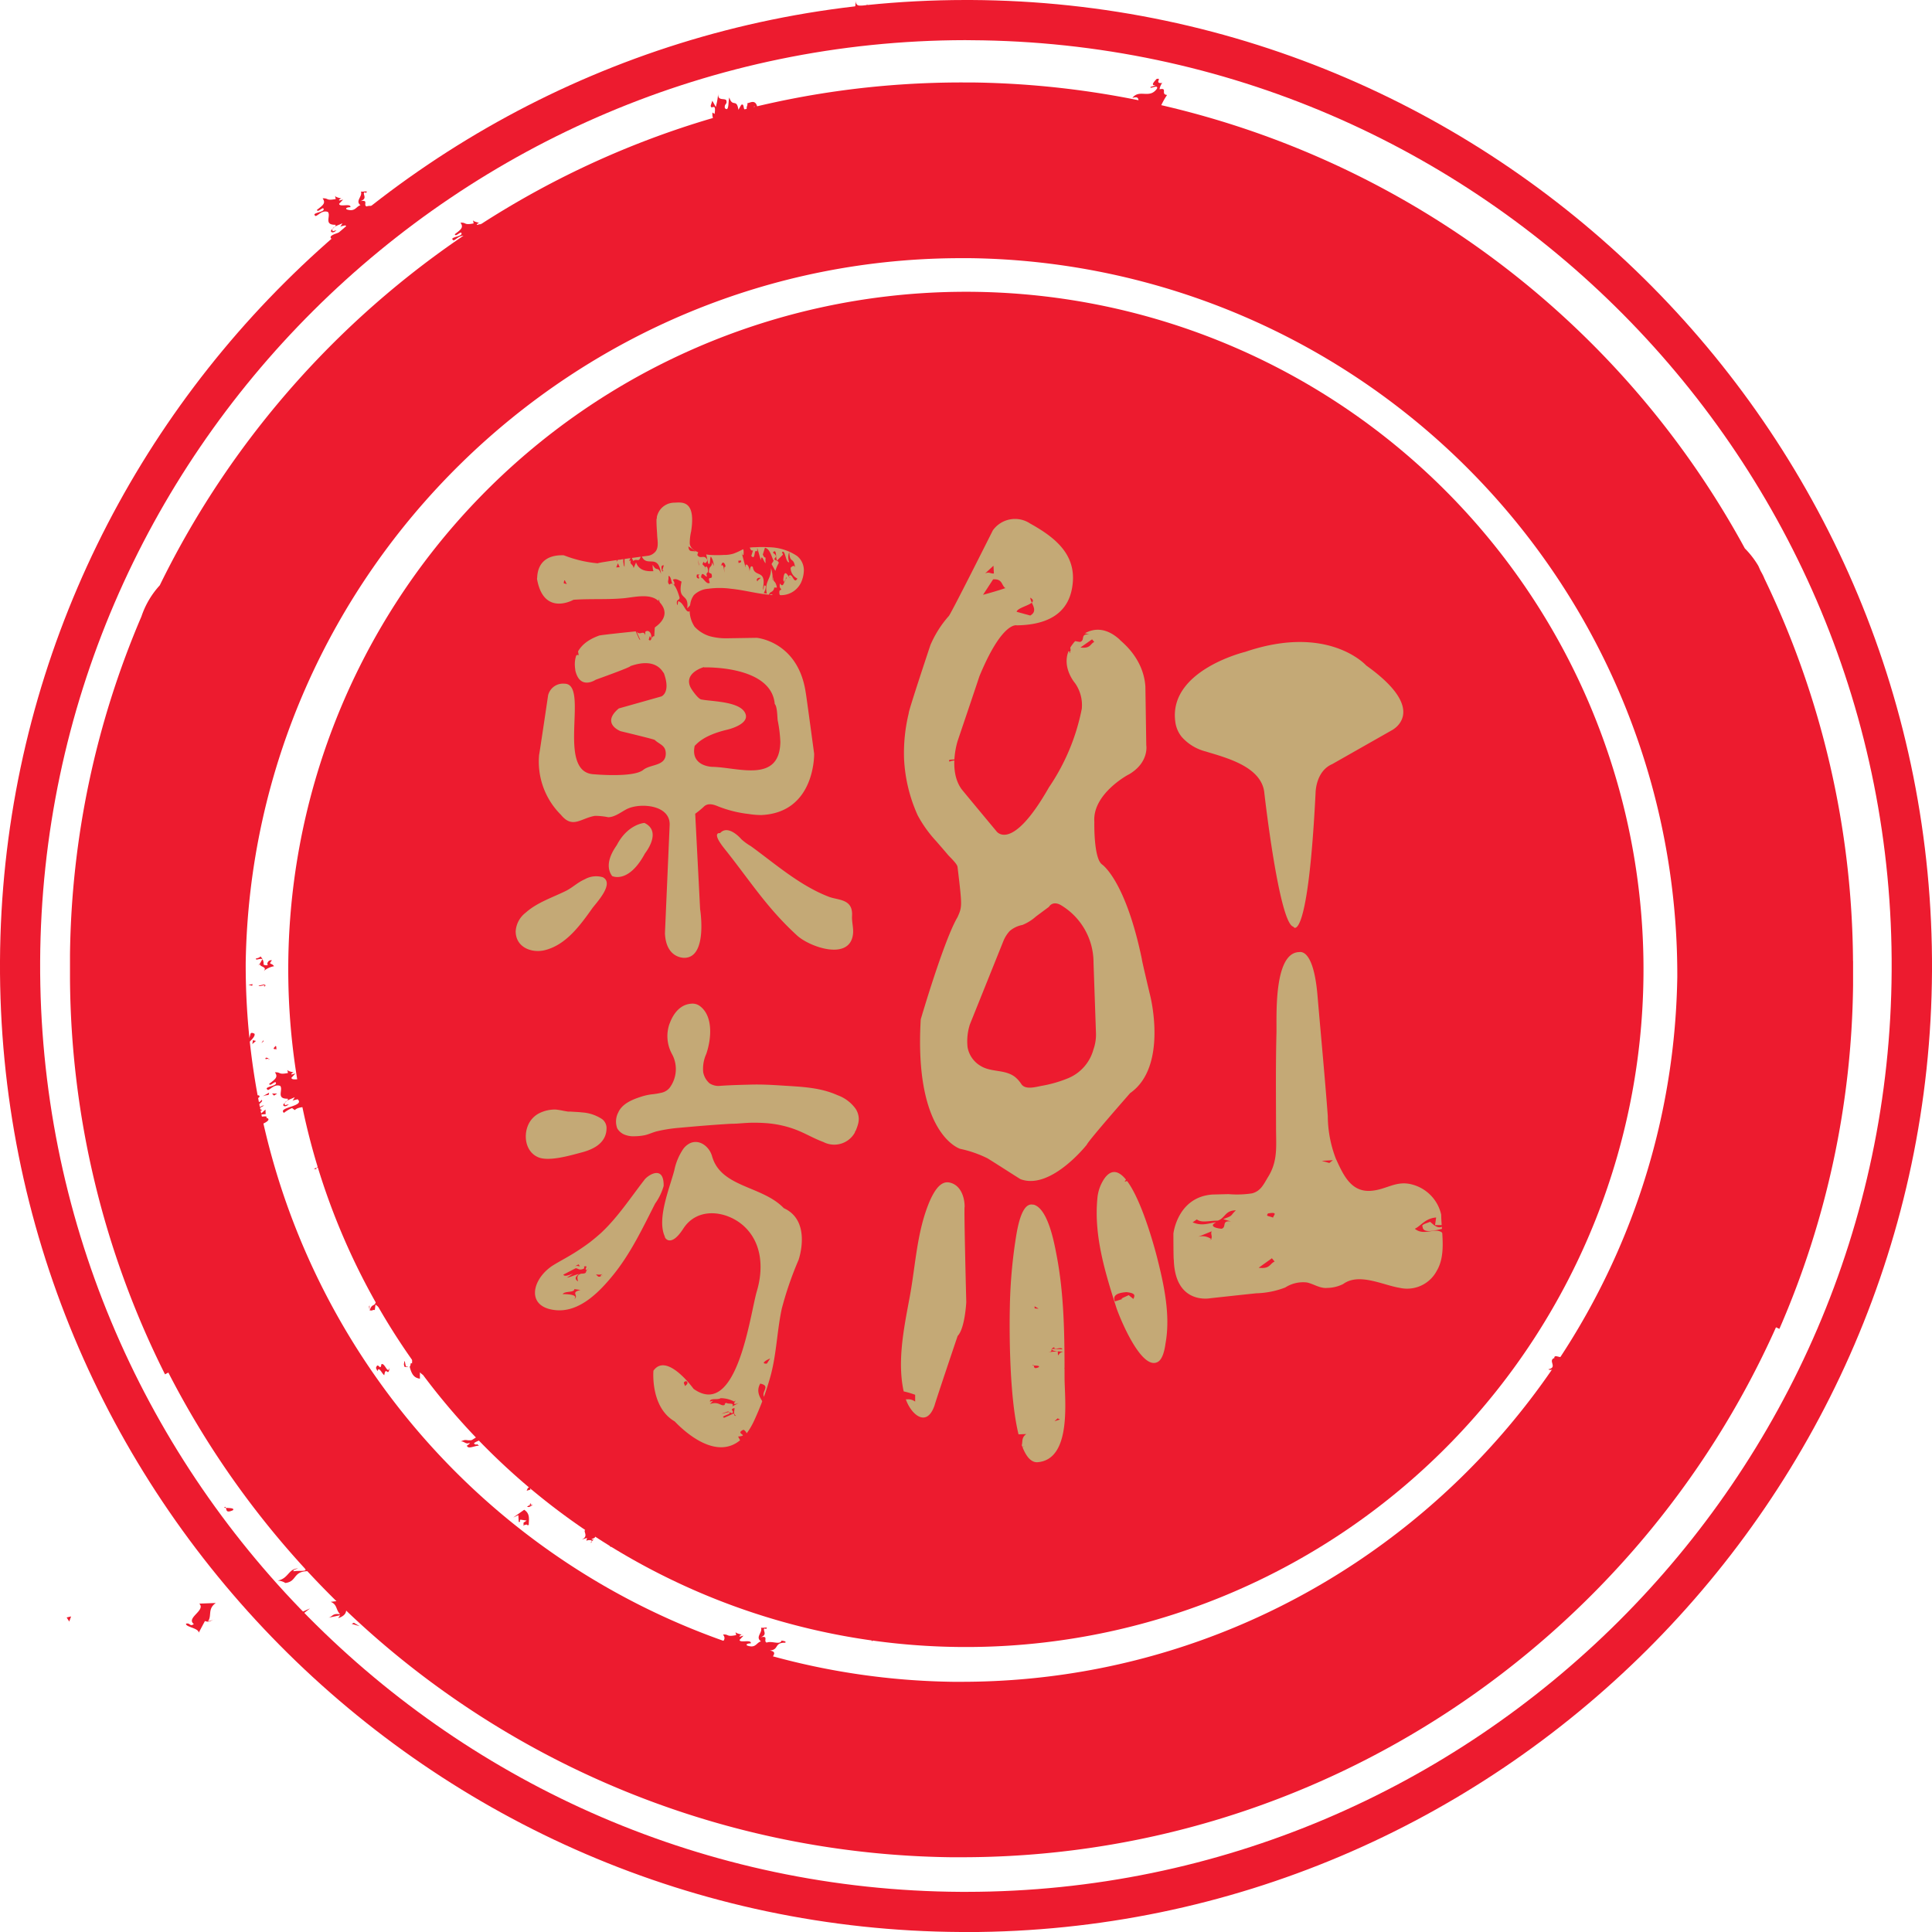
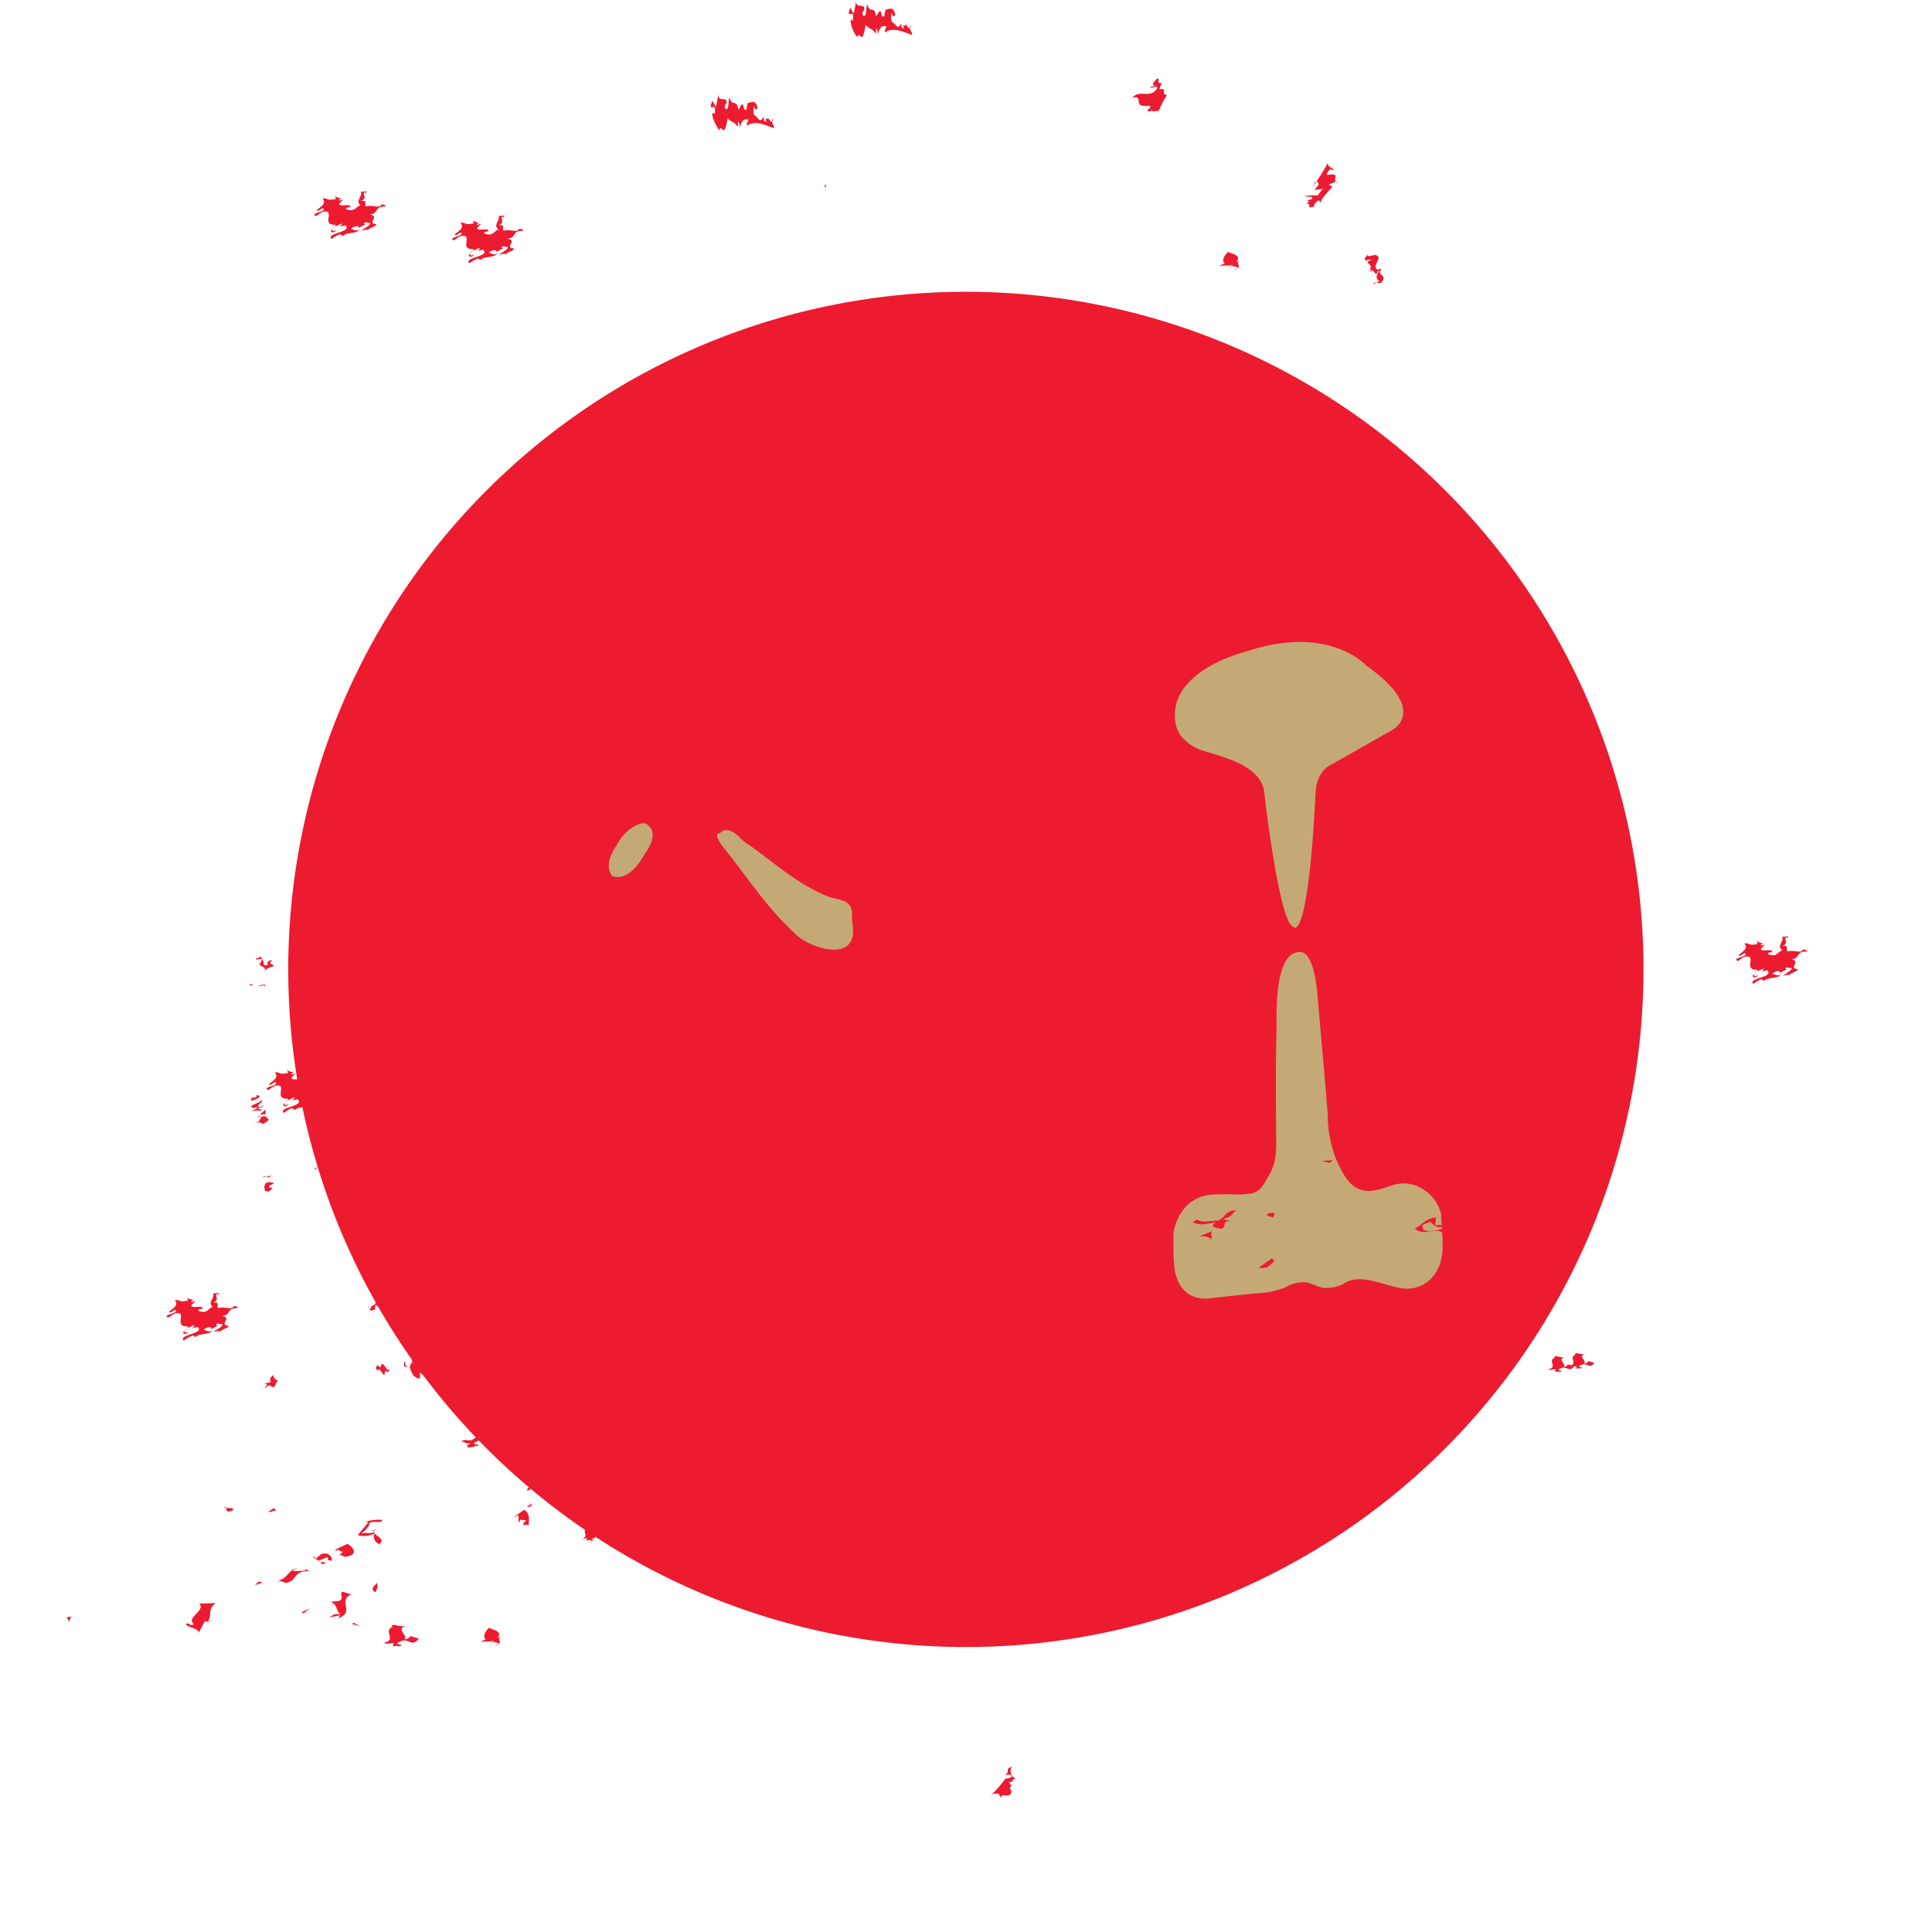
<svg xmlns="http://www.w3.org/2000/svg" viewBox="0 0 283.46 283.47">
  <defs>
    <style>.cls-1{fill:#ed1b2f}.cls-2{fill:#c4a976}</style>
  </defs>
  <g id="Layer_2" data-name="Layer 2">
    <g id="Layer_1-2" data-name="Layer 1">
      <path class="cls-1" d="M140.19 42.82a99.42 99.42 0 10100.93 97.89 99.41 99.41 0 00-100.91-97.89" />
-       <path class="cls-1" d="M140.54 246.75h-.8A105.16 105.16 0 0136.05 141.29C36.94 84 84.22 37.58 141.6 37.88h.81a105.14 105.14 0 01103.68 105.45c-.88 57.34-48.17 103.71-105.55 103.42M271.87 141a131.11 131.11 0 00-13-56.12c-.14-.36-.32-.7-.49-1s-.27-.6-.42-.89a13.11 13.11 0 00-1.96-2.53A130.92 130.92 0 00142.73 12.1h-1c-51.73-.26-96.9 30-118.29 73.78a12.73 12.73 0 00-2.69 4.57 129.88 129.88 0 00-10.48 49.61v3.58a131.13 131.13 0 0013.94 58l.49-.26a130.91 130.91 0 00114.71 71.11h1c53.31.27 99.61-31.79 120.16-77.75l.5.23a129.76 129.76 0 0010.81-50.43V141" />
-       <path class="cls-1" d="M141.61 5.89C67.16 6 6.28 66.57 5.89 141 5.51 215.92 66.13 277.18 141 277.57h.82c74.45-.05 135.33-60.67 135.72-135.13C278 67.54 217.33 6.28 142.44 5.9zM141 283.46C62.85 283.05-.4 219.15 0 141 .41 63.31 63.93.06 141.61 0h.85c78.15.4 141.41 64.31 141 142.47-.4 77.68-63.92 140.93-141.6 141z" />
-       <path class="cls-2" d="M168.76 146.1s-1.29-5.41-1.22-5.34c-2.41-11.64-5.85-13.93-5.85-13.93-1.26-.91-1.13-6.26-1.13-6.26-.3-4.13 5.1-7 5.07-6.95 3-1.76 2.55-4.28 2.55-4.28l-.13-8.61c-.3-4.42-3.8-6.77-3.77-6.89-4-3.63-6.94.72-6.94.72-2.11 2.79.38 5.66.38 5.66a5.59 5.59 0 011 3.76 31.17 31.17 0 01-4.82 11.54c-5.51 9.68-7.71 6.43-7.71 6.43s-5.12-6.15-5.12-6.18c-2-2.78-.55-7.11-.55-7.11s2.8-8.27 3.17-9.42c3.37-8.16 5.5-7.49 5.5-7.49 5.88-.09 7.61-2.87 8.08-5.36.93-4.87-2.36-7.48-6.13-9.58a4 4 0 00-5.47 1s-6.4 12.77-6.49 12.6a15.84 15.84 0 00-2.67 4.23s-3.28 9.82-3.18 10a24.75 24.75 0 00-.69 6.64 22.72 22.72 0 002 8.34 18.28 18.28 0 002.72 3.8c.58.67 1.16 1.33 1.72 2 .32.37 1.35 1.3 1.41 1.78.69 5.8.69 5.8 0 7.36-2 3.36-5.4 15-5.4 15-1 17 5.8 19 5.8 19a16.65 16.65 0 014 1.39c1.34.82 4.7 3 4.85 3.06 4.47 1.67 9.86-5.23 9.73-5.09.26-.62 6.4-7.6 6.34-7.54 5.59-3.9 2.95-14.28 2.95-14.28zm-8.34 7.9a6.36 6.36 0 01-3.67 4.18 18.41 18.41 0 01-3.91 1.13c-.86.16-2.42.64-3-.27a4.65 4.65 0 00-.88-1c-1.45-1.16-3.44-.69-5-1.6a4 4 0 01-2-2.79 8.08 8.08 0 01.34-3.35l4.91-12.22a4.94 4.94 0 01.94-1.49 4 4 0 011.85-.88 6.81 6.81 0 002-1.25l1.9-1.41s.5-.94 1.72-.27a9.81 9.81 0 014.82 8.46l.36 10.37a6.51 6.51 0 01-.38 2.39zm1.63 18.89a6.09 6.09 0 00-1.05 3c-.51 5.43 1.14 10.8 2.77 15.91.51 1.56 3.73 9.43 6.13 8 .74-.44 1-1.93 1.1-2.68.77-4.17-.24-8.72-1.27-12.76-.38-1.46-4.25-16.2-7.68-11.47zM155 184.05c-.33-1.72-1.25-6.75-3.36-7.31h-.12c-1.87-.36-2.41 4.56-2.61 5.76a74.13 74.13 0 00-.75 9.41c0 .23-.6 23.07 4.12 22.62 5-.46 3.93-9.16 3.91-12.35 0-6.04-.03-12.18-1.19-18.13zm-13.47-7c0-1.47-.62-3.26-2.28-3.56-1.12-.2-2 .88-2.78 2.59-1.95 4.47-2.12 9.49-3 14.22s-2 10.06-.66 14.72c.69 2.37 3.14 4.69 4.33 1.11 0-.15 3.48-10.49 3.37-10.13 1.07-1.11 1.26-4.95 1.26-4.95s-.36-14-.24-14zm-18.64-16.36c-2.6-1.17-5.36-1.24-8.16-1.42-1.5-.1-3-.18-4.51-.14s-3.2.08-4.79.2a2.43 2.43 0 01-1.33-.39 2.84 2.84 0 01-.93-1.65 5.25 5.25 0 01.45-2.65c.72-2.09 1.09-5.46-.89-7a1.82 1.82 0 00-1.31-.38c-2.42.17-3.16 3-3.19 2.94a5.48 5.48 0 00.37 4.46 4.59 4.59 0 01-.34 4.92 2.08 2.08 0 01-1.11.72 11.09 11.09 0 01-1.63.27 8.58 8.58 0 00-1.4.32c-1.28.41-2.82 1-3.41 2.33a2.87 2.87 0 00-.15 2.33 2.2 2.2 0 001.3 1 3.31 3.31 0 001.21.16 8.09 8.09 0 001.56-.16c.59-.14 1.14-.41 1.72-.56a21.78 21.78 0 013.3-.52c2.52-.23 5-.44 7.56-.59 1 0 1.89-.12 2.85-.15a23.76 23.76 0 012.39.06 15.32 15.32 0 014.43 1c1.33.52 2.57 1.27 3.92 1.76a3.46 3.46 0 004.61-1.36.78.78 0 01.15-.32 7.51 7.51 0 00.32-.9 3.06 3.06 0 00.12-.85 2.87 2.87 0 00-.43-1.39 5.59 5.59 0 00-2.68-2.04zM115 177.26c-3.18-3.32-9.23-3-10.53-7.63-.4-1.4-1.82-2.52-3.21-1.91a2.77 2.77 0 00-1 .83 8.71 8.71 0 00-1.33 3.17c-.67 2.57-2.6 7.12-1.38 9.72-.12 0 .76 1.84 2.71-1.19 2.11-3.26 6.44-2.6 8.9-.34 2.68 2.48 2.86 6.24 1.88 9.54s-2.87 18.88-9.28 14.32c0 0-3.93-5.45-5.89-2.66 0 0-.48 5.35 3.11 7.43.15.11 7.7 8.61 11.7-.18a42.85 42.85 0 002.38-6.5c.88-3.24.94-6.6 1.64-9.85a50.16 50.16 0 012.47-7.17s1.99-5.7-2.17-7.58zM97.37 174c.06-3.22-2.42-1.51-2.85-.86-2 2.58-3.91 5.49-6.31 7.73-.52.47-1.06.92-1.62 1.36a31.91 31.91 0 01-3 2c-.86.51-1.79 1-2.61 1.52-.19.13-.37.27-.55.42-2.54 2.13-3 5.7 1.17 6.06 3.49.3 6.4-2.74 8.4-5.21 2.56-3.17 4.29-6.84 6.13-10.45a8.26 8.26 0 001.24-2.57zm-12.02-4.92c1.84-.48 3.68-1.46 3.64-3.64a1.66 1.66 0 00-.63-1.23 6 6 0 00-3-1c-.54-.07-1.09-.07-1.64-.12h-.39l-.59-.1a12.21 12.21 0 00-1.21-.2 5.18 5.18 0 00-2.41.54 3.49 3.49 0 00-1.65 1.78c-.7 1.65-.31 3.93 1.52 4.69 1.58.65 4.7-.28 6.36-.72zM84.14 88c2.46-.18 4.94 0 7.4-.23 1.55-.15 3.9-.78 5.12.46 2.43 2.46-1.19 4.18-1.19 4.18s-7.5.74-7.59.85c-4.54 1.63-3.38 5.06-3.48 5.06.67 3 3 1.41 3 1.41s5.18-1.85 5.09-2c4-1.41 4.8 1.08 4.9 1 1.08 2.92-.36 3.45-.36 3.45l-6.24 1.76c-2.67 2.24.27 3.34.27 3.34s4.92 1.18 5 1.28c.69.66 1.57.77 1.62 1.9.08 2-2.2 1.6-3.32 2.51-1.46 1.16-7.19.63-7.19.63-5.74-.22-.59-13.35-4.37-13.29a2.25 2.25 0 00-2.38 1.69s-1.32 8.93-1.32 8.72a11 11 0 003.19 8.82c1.72 2.11 2.91.51 5 .16a9.75 9.75 0 011.94.2c1 0 2-.84 2.81-1.23 2-.93 6.35-.55 6.21 2.4l-.69 15.86c.16 3.75 2.87 3.6 2.87 3.6 3.44-.05 2.29-7.14 2.29-7.14l-.72-14a13.09 13.09 0 001.23-1c.57-.61 1.4-.39 2.08-.1a17.53 17.53 0 004.56 1.14 11.42 11.42 0 001.84.15c7.94-.36 7.74-9 7.74-9s-1.21-9-1.24-9c-1.12-7.49-7.18-8-7.18-8l-4.44.07a9 9 0 01-2.43-.3 5.05 5.05 0 01-2.25-1.4 4.37 4.37 0 01-.64-3.28 2.94 2.94 0 01.54-1.36 3.35 3.35 0 012.11-.93 12.23 12.23 0 013.31 0c2.37.23 4.69 1 7.08.93a3.25 3.25 0 003.25-1.91 4.62 4.62 0 00.38-1.68 2.68 2.68 0 00-1-2.15 7.62 7.62 0 00-4.19-1.28 15.22 15.22 0 00-1.91 0 5.12 5.12 0 00-1.89.33 10.33 10.33 0 01-1.31.6 4.64 4.64 0 01-1.44.2 16.68 16.68 0 01-2 0c-.94-.08-2.89-.46-3-1.68a7.48 7.48 0 01.2-1.76c.74-4.7-1.42-4.26-2.46-4.23a2.63 2.63 0 00-2.62 2.64v.1c0 .7.07 1.39.1 2.08s.32 1.92-.41 2.52a1.67 1.67 0 01-.92.45s-7.59 1-7.37 1.11a18 18 0 01-5-1.18c-4.38-.14-3.8 3.61-3.94 3.4.94 5.65 5.36 3.13 5.36 3.13zm19.13 9.92s9.9-.35 10.4 5.37c.39.4.36 1.93.44 2.44a19.39 19.39 0 01.38 3.13c-.11 6.12-6.24 3.71-10 3.65 0 0-3.25-.06-2.56-3.1.21-.1 1-1.46 4.76-2.35 1-.24 3.15-1 2.7-2.29-.65-1.9-5-1.83-6.52-2.15-.44-.09-1.38-1.39-1.58-1.82-.73-1.57.71-2.53 2-2.93zm-23.39 41.5c3.14-.75 5.22-3.63 7-6.13.49-.71 3.35-3.63 1.57-4.58a3.39 3.39 0 00-2.66.3c-1 .43-1.74 1.17-2.68 1.66-2 1-4.3 1.72-6 3.25a3.72 3.72 0 00-1.45 2.71c0 2.37 2.34 3.23 4.22 2.79z" />
      <path class="cls-2" d="M90.53 123.93c0 .11-2.16 2.64-.72 4.6 0 0 2.38 1.21 4.81-3.3-.1.1 2.66-3.18-.07-4.49 0 0-2.4.14-4.02 3.19zm18.24-.8s-1.89-2.26-3.13-.89c.08 0-1.41-.31.64 2.26 3.81 4.77 6.16 8.62 10.65 12.74 1.84 1.7 7.69 3.76 8.21-.12.13-.92-.18-1.78-.13-2.73.16-2.54-2-2.28-3.41-2.82-4.25-1.64-7.79-4.77-11.43-7.42a8.22 8.22 0 01-1.4-1.02zm102.68 55.08a5.9 5.9 0 00-4.26-4.42c-2.35-.64-3.76.75-6 .92-3 .26-4.14-2.41-5.2-4.72a17.7 17.7 0 01-1.18-6.27c-.44-5.86-1-11.71-1.5-17.56-.63-7.6-2.85-6.36-2.76-6.47-3.75.2-3.21 9.71-3.27 11.89-.12 4.65-.07 9.28-.06 13.94 0 2.62.29 4.79-1.15 7.13-.67 1.09-1.07 2.1-2.38 2.44a14.82 14.82 0 01-3.46.11l-2.35.06c-5.13.37-5.72 5.73-5.72 5.73s0 3.94.06 3.84c.19 6.71 5.4 5.64 5.4 5.64 2.24-.24 4.47-.49 6.71-.72a12.81 12.81 0 004.24-.85 4.85 4.85 0 013.17-.74c1 .21 1.93.91 3 .8a5.38 5.38 0 002.33-.57c2.32-1.7 5.85.17 8.29.56a4.92 4.92 0 005.44-2.5c1.42-2.39.68-5.63.65-8.24zm-38.05-70.07a7 7 0 003.48 2.11c.9.28 1.81.53 2.69.84 2.5.86 5.7 2.31 5.94 5.33 0 0 2.17 19.17 4.27 19.55 0 .21 2.13 2.46 3.24-19.65 0 0 0-3.16 2.44-4.21l8.68-4.93s5.79-2.78-3.69-9.54c0 0-5.51-6.17-17.75-2 0 0-11.23 2.69-10.27 10.19a4.38 4.38 0 00.97 2.31z" />
      <path class="cls-1" d="M9.78 237.31l.38.6.27-.75-.65.15zm20.29.52c.66.27.8-.08 1.45-.24l-1 .3c.6-.86-.1-1.83 1.14-2.7l-2.42.09c1 1-2 2.08-.8 3-.62.43-.5-.21-1.14-.06-.13.5 1.82.62 1.86 1.32zm14.16-1.28l.34.14.92-.71-1.26.57zm13.53 4.54l-.14.49c1-.29.5.2 1.44-.23a2.15 2.15 0 01-.82-.2c1.7-1.36 2 .83 3.2-.75l-1.17-.34c-.31.15-.28.44-.94.44.63-.57-1.37-1.4.22-2-1.12.36-2-.55-2.1.23l1-.15c-3 .24.12 2-2.12 2.43.34.27.81.06 1.47.06m-8.18-3.65c2.54-.88-.14-2.55 1.9-3.5l-1.31-.4c-.47.35.37.84-.41 1.35l-1.28.15c1 .41.7 1.12 1.39 1.83-1.14-.21-1.11.36-1.75.51l1.76-.38zm-12.24-4.84l1.1-.37-.48-.2-.62.57zm14.22 5.67l1.16.34-.84-.5-.32.16zm-9.71-6c1.77-.23 1-1.78 3.46-1.73l-.67-.42c.68.56-1 .29-1.6.44-.16-.21.32-.29.63-.43-1.44.09-1.37 1.51-3 1.8a2.12 2.12 0 011.15.34m13.21 1.35a1.58 1.58 0 00.23-1.41c0 .28-1.24.87-.23 1.41m-8.01-4.44c-.83-.2.61-.43.93-.72.49.34-.47.36.68.56.13-.36-.25-1.34-1.52-1l-.78.64-.34-.28c-.47.08 1.18.63 1.21 1.19l.62-.3zm-12.89-7.58c.46-.51-1.78-.2-1.15-.5.33.14-.11 1.07 1.15.5m16.41 6.83c2.07-.22 1.37-1.35.37-1.91-.63.42-1.9.73-1.72 1.08.78-.51.33.14 1.13.06l-.61.56c.32-.13.65.14.83.21m-10.26-6.76c.32-.15 0-.28-.17-.35l-.79.5c.33.14.65-.15 1-.15M54.91 225a1.24 1.24 0 00.73 1.55c1.4-.94-2-1.54-.29-2.2l-.79.23h.33c-.13.64-1.3.15-1.93.44.47-.36 1.24-1 1.22-1.43.12-.64 1.78.06 1.91-.59a6.28 6.28 0 00-2.58.31c.33 0 .48-.07.5.07l-1.52 1.85a3.33 3.33 0 002.42-.23m173.35-24.06l-.11.37c.71-.21.37.15 1.07-.17a1.61 1.61 0 01-.61-.15c1.26-1 1.46.61 2.36-.55l-.86-.25c-.23.11-.21.32-.69.32.45-.42-1-1 .15-1.45-.81.26-1.45-.41-1.54.16l.71-.11c-2.25.18.08 1.46-1.57 1.79.26.2.6 0 1.09 0M70.07 37.85l.42.3c.68-.69 2.22-.21 2.51-1.09-.36.58-.94 0-1.3.06a1.25 1.25 0 011-.42l.17.23 1-.52h-.23c-.1-.5.57-.15.92-.15-.24.51-.92.72-1.31 1.09-.21.14.88-.35 1 .06-.42-.3 2-.84.86-1-.91-.32.83-1.12-.65-1.39 1.4-.13.58-1.19 2.25-1.15.19-.24-.28-.26-.54-.33-.21.71-1.42 0-2.19.31-.53-.22.37-1-.88-.79 1.1-.38.27-1 .56-1.28l.25.07c.39-.39-.38-.1-.76-.19.28.73-.89 1.38 0 2-.68.21-.76 1-1.88.67-.38-.09-.32-.36.39-.38.11-.63-1.65.06-1.65-.5l.58-.61L70 33c-.14-.13.2-.24.51-.44l-.21.14c-.5-.14-.88-.23-.91-.43l.1.51c-1.49.29-1-.16-1.93-.11.5.7.08 1-.83 1.69.08.4.56-.15.9-.25.6.62-2 .64-1.07 1.16.44-.18 1-.9 1.78-.6.48.59-.67 1.91 1.11 1.88.19.34-1.13.86-.49 1.12.36 0 .45-.18.65-.32l-.56.15c-.36-.57.77-.85 1.42-1.17l-.36.58c.09-.17.44-.17.78-.28 1.17 1-3 1.15-2 2a4.21 4.21 0 011.27-.72m76.44 225.42l.25.41c.05-.64.7-.07 1.33-.43.75-.72-.88-.89.75-1.57-1.08.49-.45-.25-1.06-.25.87.05.59-.47 1.17-.56a1.1 1.1 0 01-.71-1.41 1.06 1.06 0 01.18-.35c-1.2.46-.18.62-1.06 1.32.55-.2.93-.13 1 .16-.18.25-.66.27-.88.33v-.1a21.68 21.68 0 01-2.26 2.62c0-.28 1.3-.55 1.29-.17m65.17-82.28l1.11-.92c-1.17-.09-4.09 1.25-4.16-.16-.27-.3.66-.51 1.1-.71.49.39 1.23 1.29 2.11.48h-1.38l.16-1.11c-1.6.11-2.24 1.24-3.13 1.65 1.43 1.2 3.2-.45 4.19.76M176.92 67l1-.83c-1-.07-3.64 1.12-3.7-.14-.24-.27.58-.45 1-.63.44.35 1.1 1.15 1.88.42h-1.23l.15-1c-1.43.11-2 1.11-2.8 1.47 1.28 1.07 2.85-.39 3.73.69M56.58 172c.56.11 1 1.17 1.51.47-.51 0-1.14-.59-1.51-.47m-.98 8.8c-.61-.63-2.4.44-2-.6l-1.54.57c1.54-.57.31.36 1.25.31V181c.35-.11.92-.16.85 0a2 2 0 01-1.34.42m5.58-8.14a3.7 3.7 0 01.5-1.62h-.51zm-18.4 1c-.32 0-.65-.07-.48-.28s.38-.16.66-.34c.07-.15-.44-.11-.57-.22-1 .07-.63.51-.89.77.35.18-.29.6.76.61zm-.78-1.7l.15.2.65-.42c-.45.39-1.49 0-1.39.41.07-.15.39-.16.59-.19m51.17 54.21c.1-.08-.51-.08.14-.35l.76.11c-.11-.38-.4-.52-1-.43l.62-.37-1.23.37c-.57-.28.73-.82.25-1.18-.52.3-.24.81-.73 1.19 1.77-.18-.1.45.36.81zM86 224.41c-.67.17.53.93-.65 1.48l.78-.25-.1.44.1-.07c.67-.17 1 .17.47.36l.56-.56c-.11.08-.33.13-.36 0 1.65-.57-1.16-.65.4-1.51l-1 .2c0-.37.91-.6 1.47-.8s-.56.2-.74 0l.39-.31c.63-.74-1.82 0-2-.51a1.13 1.13 0 00.71-.43c-.67.16-1.18.07-.82-.32a5.45 5.45 0 001.26-.27c-1 .3-.88-.51-1.79-.29l-.56.56H85c-1.13.65.73.39.33 1.08m-29.28-39.36l.43.59-.37-.71-.06.12zm21.27 39.91h.26c0-.84.24-1.65-.67-2.25l-1.61 1.14.75-.35.06 1c.39 0 0-.21.27-.34l.89.14c-.81.53-.29.23-.5.76.2-.16.33-.13.55-.19M58.71 182c.09-.82-.26-.93-.47-.94-.05.94.18.47.47.94m.34.12l.26-.92c-.08.58-.68.35-.26.92m-4.9 9.51c0 1.16.65.36.84.6l.1-.83.73.59c0-.46.2-.81.34-.69l-.31-.82-.08.58c-.21 0-.33-.58-.48-.7-.24 1.75-.69.57-1.07 2v-.82zm5.36-9.39c.33-.46.37.71.57-.1a.76.76 0 010-.47c.58-.34 0 .93.45 1.17l1-.11c-.56-.12-1.32-1.06-1.83-2.12zm40.59 43.32l.3-.24c-.27.33-1.32.07-1.1.38a1.07 1.07 0 00.8-.14m-10.35-2.51a.93.93 0 01-.46.12c-.08-.29.8-.63 1.28-.63l-.23.05c-.08-.67 1.28.2 1.52-.6l-.54-.17 1.21-.83.18.59.85-.8c-.06.17-.42.21-.65.27-.4-.54 0-1.49-1-1.76l.34.72a1.17 1.17 0 01-.74 0c-.3.23-.47.86-.93 1.34l-.71.08.13.57c-.38-.07-.87.32-1.51.58-.33-.23.81-.52 1-.88l-1.36.35c.85.43-.46 1.69 1.53 1.46zm-12.13-1.94c1.27-.64-.26 0 .2-.52.55.18-1.07.47-.2.52m13.79 2.21l.56-.19-.55-.18-.01.37zm9.53-.24c-.18-.22-.78.24-.84.42l1 1.18c.75-.72-1.1-.83-.12-1.6M58.36 188.3c0 .45-.13.69-.1 1l-.45-.11c.33 1.39 1.13-.24 1.49.7.89-.34-.12-1.63.09-2.67l.44-.47-.21-.81c-.53.22-.11 1-.34 1.5-.22 1.28-.93.23-1.29 1.15zM98 223.82l.71-.08.27-.32-.98.4zm-13.23-2.77c-.39.3.7-.08 0 .1l.33-.51c-.52.66-1.25-.11-1.39.61.45-.12.61 0 1-.2m9.88.73l-1.28-.21c-.1.46-.81.52-1 1a6.38 6.38 0 012.33-.75M57.76 192l.07-.35c.6.23 1.64-.21 1.88 1.18 0 .34-.26-.94.11-1 .28.46.75.35.74 1.38a4 4 0 00-1-2.67c-.06.35-1 .45-1.51-.25.23.36-1.09 1.16-.25 1.75m26.83 28.15h.13l.24-.8c-.09.08-.32.14-.42.21-.21-.68 1.4-1.83 0-2.14l-.1.08-1.32-.3 1.09-.86-1.16.19c.29.14.22.32-.46.49 0-.1 0-.28-.09-.29l-.21.52c.1.29.4-.3.88-.33l-.63.75c.67-.18 1.51-.23.92.23s-.7.91-1.82 1.2c.41.15 1.65.27 1.09.83-1.07.85 1.52 1 1.89.21m-22.79-37.1c.22.59.86.12 1.18.94l-.29.58c.05-.12.15-.12.26-.12l-.14.7c-.38-.46-1.09.33-1.27-.13.24 1.18 1.28-.1 1.3.48l.11-1.05c0-.11.14.12.19.24-.46-.93.32-1.28-.2-2.09v.23l-.89-.71a4.26 4.26 0 01-.25.93m36.29 39.65c1.06-.12-1.21 0 0-.65-1.36.34.09-.92-1-.07v.38a.76.76 0 01.46-.12c-.17.26-.18.62.5.46m-51.48-51.17c-.36 0-.15-.13-.3-.26.94-.05 2.08.24 2.16-.5-.86-.12.68-.68.41-.85-1.46.4-2.11 1.28-2.88 1.56zm53.26 50.89l.5-.76-1.08.85a.67.67 0 01.58-.09m-21.64-4.03c.07.19-.13.34.22.31.68-.17.59-.47.76-.72-.67-.2-.85.43-1.43.52-.15-.11.27-.33.37-.4-.88 0-.75.35-.92.59zm10.12.51l-.64.26c.92-1-.62-1.21-1.18-1.48-.59.45-1 1.41-.47 1.68l-.87.33.58-.1c-.26 0-.32.14-.42.21.52-.29 1.09 0 1.87-.24l-.69.53.62-.36.92.23-.75.35c1.68-.47 0-.84 1-1.41m-14.76 21.13l-.64.26c.91-.95-.62-1.21-1.19-1.48-.59.45-1 1.41-.46 1.69l-.87.33.57-.1c-.25 0-.31.13-.41.21.52-.29 1.08 0 1.86-.25l-.69.54.62-.37.93.23-.75.36c1.68-.48 0-.84 1-1.42m-13.45-50.94l-.06.35.12-.47-.29-.23.23.35zm-11-17.7l1.14-.18-.63-.16-.51.34zm60.26 51.8h.25c-.21-.31.19-1-.81-.69-.2.16-.27.33-.61.36.37.07.42.63 1.17.29m-53.99-22c.2-.81.64.36 1 .59.23-1.51.59.48.78-1.16-.27 1.17-.68-.7-1.2-.46-.17 1.16-.49-.48-.8.56zm-1.02-30.73c-.33.11-.47.55-1 .33-.16.34 1.1.64.3.83 1.82-.41.46-.65.7-1.16M109 222.22c1.21-1.2-.81-1.06.11-2-.15-.12-.35 0-.58.09-1-.63.92-1.8-.3-2.18-.47 0-1.32.43-1.11-.09-.34.5-.79.61-.19 1-.06-.2.4-.31.68-.17-1.45.42.72.77-.42 1.43l.32-.14c.18.22-.36.41-.43.59.07-.18.42-.22.75-.35l.4.53c.45-.12 0-.38.59-.47-.56.56-.58 1.3 0 1.49l-1 .5c.11-.45.68-.17 1.17-.19m-45.63-37.65l.53-.23-.23-.36-.3.59zm16.27 32.26c-.63-.48 1.08 0 .33-.51l-1.36.34.51.09-.74.34c.21.32 1.43.32 1.26-.26m-20.01-22.4c.23-.47.26-.94-.09-1 .08.22-.1.81.09 1m-.86 1.73h.41a1.44 1.44 0 00.53 1.63l-.44-1.4c.22-.22.34-1.51.18-1.39l-.5.8-.23-.57c-.11.23.07.7 0 .92m-20.27-31.26c.78-.31 1.32-.76.64-.92.24-.46-.84 0-1.1-.28 0 .09-.39.15 0 .18l.09-.06c.74 0-.31.5 0 .67l-.79.21c.5-.11 1.34-.07 1.08.2m16.32 5.31c.52-.33.21-.7.75-.94-.52-.22-.84-.58-.67-.92-.81.65-.45.64-.48 1.11l-1 .22c.94-.05.11.49.14.69l.61-.51zM52 169.4l.23-.05.05-.36-.28.41zm30.81 47.14c.32-.14.23-.43-.12-.39l-.1.08c.14-.35-.74 0-.7-.31-.53.67.92.26.92.62m-6.59-2.08c-.64.26-.92 1 0 .84zM88 215.51l-.9.23c.46-.5-.37-.81-1-.81a1.15 1.15 0 01.8.59l-.78.25v-.28l-.5.38c1.16-.18 0 .58 1 .34l-.33.51c1-.31.5-.75 1.69-1.21m-26.67-21.96l.52-.24-.18-.46-.34.7zm-23.16-30.03l.83-.05-.03-.68-.8.73zm.27-.69l-.67-.17c.32 0 .58-.27 1-.44-.33-.07-.49.23-.8.23-.47-.29.88-.87.41-1.07-.21.54-2.35.84-1.11 1.23 0-.08.19-.12.39-.15.28.32-.57.27-.72.57.57-.27 1.38.1 1.53-.2m23.4 31.08c.26-.12.82.81.72-.23-.29.81-1.06-.13-.75.92zm-2.59 6.26c.12.81.36.12.55.35-.43.46-.36-1.75-.55-.35m3.88-6.61l.18-.35-.44-.35.26.7zm-14.78-27.35a.66.66 0 00.44-.17c0-.2-.38-.09-.84 0l.5.7zm21.93 45.9l-.31-.23-.1.08c-1.31-.31 1.94-.81.61-1.22.9.16 1.25-.26 2.16-.49a1.87 1.87 0 00-1.19.09c0 .11.18.22 0 .28-1.39.24-.43-.63-.94-.72.76.13-.67 1-1.29 1.38-.81.16-.8-.22-1.64.22.46-.12.76.48 1.28.2.15.11-.27.32-.46.48l.09-.08c.18.59 1.09 0 1.83 0m23.98 3.49c.74-.35.5.45.72.77-.32-.24.16-1.09-.72-.77m-33.86-15.53c-.3-.24-.12.23-.34.46.34 1.4.84 1.65 1.5 1.76v-.93c.14.12.33.35.53.35-.31-.81-.89-2.33-1.65-2.45zm26.46 12.76h-.26l-.3.6c-.35 0-.8.16-1.09 0-1.23.74.44.62 0 1.32 1.3-.55 1.32-1.29 1.62-1.89M63.5 193.68c.11.82.69-.58.57.71-.17.33-.28-.47-.39.58.7-.58.56 2 1.16 1.17-.3-.82.26-2.8-.5-2.91-.07-.7-.49.57-.84.45m43.83 24c0-.84-1.16-.66-.24-1.62-1.2.46-.38 1.14-.72 1.65l.49-.39zm4.36.32l-.08.55c-.29-.14.59-.46.08-.55M38 160.71h-.43l.07.28a4.37 4.37 0 01-.72.06l-.11.48c.5-.13 1.57-.53 1.19-.79m34 50.9c.26-.33 1.27-.64.7-.91-1.16.18-.66.64-1.18.92.09-.07.35 0 .48 0m20.02 3.2l1-.31-.03-.1-.97.41zm-49.19-52.29l.42.31c.69-.69 2.22-.21 2.51-1.09-.35.57-.94.05-1.3.06a1.22 1.22 0 011-.42l.16.23 1-.52h-.23c-.1-.5.57-.15.93-.15-.25.51-.93.72-1.32 1.09-.21.14.88-.35 1 0-.42-.29 2-.83.86-1-.9-.31.83-1.11-.65-1.39 1.4-.12.58-1.18 2.25-1.14.19-.24-.29-.26-.55-.33-.2.71-1.41 0-2.19.3-.52-.22.38-1-.87-.78 1.1-.39.26-1 .55-1.28l.26.06c.39-.37-.38-.1-.76-.18.27.72-.9 1.38 0 2-.68.21-.76 1-1.89.67-.37-.1-.31-.36.4-.38.1-.63-1.65.07-1.65-.5l.58-.62-.56.15c-.15-.13.18-.23.5-.45l-.21.14c-.51-.12-.88-.21-.92-.42l.1.51c-1.48.29-1-.15-1.92-.1.51.68.08 1-.84 1.69.09.39.56-.16.91-.26.6.63-2 .64-1.07 1.17.43-.18 1-.9 1.78-.61.48.59-.67 1.92 1.11 1.88.19.34-1.13.85-.48 1.11.36 0 .44-.16.65-.3l-.56.14c-.37-.56.76-.85 1.42-1.17l-.36.58c.08-.16.44-.17.77-.28 1.17 1.05-3 1.16-2 2a4.75 4.75 0 011.27-.74m6.94-128.21l.42.3c.69-.69 2.22-.21 2.51-1.09-.35.58-.94.05-1.3.06a1.25 1.25 0 011-.42l.17.23 1-.52h-.23c-.1-.5.57-.14.92-.15-.24.51-.92.72-1.31 1.1-.21.13.88-.36 1 0-.42-.3 2-.84.86-1-.9-.31.83-1.11-.66-1.38 1.41-.14.59-1.19 2.26-1.15.19-.24-.29-.26-.54-.33-.21.71-1.43 0-2.19.31-.53-.22.37-1-.89-.78 1.11-.39.27-1 .56-1.29l.26.07c.39-.38-.38-.1-.76-.19.28.73-.89 1.39-.06 2-.66.21-.75.95-1.87.67-.39-.09-.32-.36.39-.37.11-.64-1.65.06-1.65-.51l.58-.61-.56.14c-.15-.13.19-.23.5-.44l-.21.14c-.5-.13-.88-.22-.92-.43l.11.51c-1.49.29-1-.15-1.93-.1.5.7.08 1-.83 1.69.08.4.56-.15.9-.25.61.62-2 .64-1.07 1.16.44-.18 1-.9 1.78-.6.48.59-.67 1.91 1.11 1.88.19.33-1.13.86-.49 1.11.37 0 .45-.17.65-.31l-.55.14c-.36-.56.76-.85 1.41-1.16l-.36.58c.09-.17.44-.18.78-.28 1.17 1-3 1.15-2 2a4.44 4.44 0 011.27-.72M40.1 203.56c.52-.34.2-.71.74-.95-.52-.23-.84-.59-.67-.91-.81.64-.45.63-.47 1.09l-1 .23c.94-.05.11.5.15.7l.6-.52zm-11.85-7.68l.41.3c.69-.69 2.22-.21 2.52-1.09-.36.58-.95 0-1.31.06a1.19 1.19 0 011-.42l.13.27 1-.53h-.23c-.11-.5.56-.15.92-.15-.25.5-.92.71-1.32 1.09-.21.14.88-.36 1 .06-.42-.3 2-.85.86-1-.91-.32.83-1.12-.65-1.39 1.4-.13.58-1.18 2.25-1.14.19-.24-.28-.27-.54-.33-.21.71-1.42 0-2.19.31-.53-.23.37-1-.89-.79 1.11-.39.27-1 .57-1.28l.25.07c.39-.38-.38-.1-.76-.19.28.73-.89 1.39-.06 2-.66.21-.75 1-1.88.67-.37-.09-.31-.36.4-.38.11-.63-1.65.07-1.65-.51l.58-.61-.56.15c-.15-.13.19-.23.5-.45l-.21.14c-.5-.12-.88-.21-.92-.41l.11.49c-1.49.3-1-.14-1.93-.09.5.69.09 1-.83 1.69.08.39.56-.15.9-.25.61.61-2 .64-1.07 1.16.44-.18 1-.9 1.78-.61.48.59-.67 1.92 1.11 1.89.2.32-1.13.85-.48 1.11.36 0 .44-.18.65-.32l-.57.15c-.35-.56.77-.85 1.42-1.17l-.35.58c.09-.16.44-.17.77-.28 1.17 1-3 1.15-2 2a4.63 4.63 0 011.28-.72m230.13-52.33l.41.3c.69-.68 2.22-.21 2.52-1.09-.36.58-.94 0-1.3.07a1.22 1.22 0 011-.43l.17.24 1-.52H262c-.1-.5.56-.14.92-.15-.25.51-.92.72-1.31 1.1-.22.14.88-.36 1 0-.42-.3 1.95-.85.85-1-.9-.32.83-1.12-.65-1.39 1.4-.13.58-1.19 2.25-1.15.2-.23-.28-.26-.53-.33-.21.71-1.43 0-2.2.32-.53-.23.38-1-.88-.79 1.1-.39.27-1 .56-1.29l.25.07c.4-.38-.38-.09-.76-.18.28.72-.89 1.38 0 2-.67.21-.76 1-1.88.66-.38-.09-.32-.35.39-.37.11-.64-1.65.06-1.65-.51l.59-.61-.57.15c-.15-.14.19-.24.5-.45l-.2.14c-.51-.13-.88-.22-.92-.43l.1.51c-1.49.29-1-.15-1.93-.1.51.69.09 1-.83 1.69.08.4.56-.15.91-.25.6.62-2 .64-1.08 1.16.44-.18 1-.9 1.78-.6.48.59-.66 1.91 1.11 1.88.2.33-1.12.86-.48 1.11.36 0 .44-.17.65-.31l-.56.14c-.36-.56.77-.84 1.42-1.16l-.36.58c.09-.17.44-.18.78-.29 1.17 1.05-3 1.16-2 2a4.24 4.24 0 011.27-.73M95 214.59c-.7.07-.4.3-.46.48.19-.15.61-.37.46-.48m16.64 2.84c-.3-1 2.13-3-.37-3.21l-.46.85h1c-1.7.38.66.93-.83 1.26l-.41-.16c-1.21.84 1.45.8.09 1.5.45-.1.6 0 1-.21" />
-       <path class="cls-1" d="M39.47 160.32l-.94.53c.78-.32.94 0 .94-.53m73.34 56.19c-.23.43-.78.62-.14.72.65-.27.4-.68.14-.72M40.2 160.75l.46-.3-.74-.01.28.31zm7.13 2.84a1.59 1.59 0 00.44-1.31c-.44.17-1.61.26-1.3.63 1.6-.37-.44.73.86.68m25.46 46.31c.61-.36-.11-.75 1.08-1.21-.82-.32-1.06.48-1.79.08.38.07-.21.52.73.4l-.46.11.68-.17c.51.45-1.29.54-1 .88.22-.06.75-.36.71-.09m21.38 3.1c-.19-.22.18-.62.58-.94l.34.33c0-.46 1.1-1.59 1.73-2.33l-.58-.27c.56-.19 1.14-.65 1.4-.25-1.21-.38.74-1.55-1.58-1.17-.18-.23.11-.46.28-.71s.48 0 .73 0c-.24-.42-1-.44-.93-1.08a27.63 27.63 0 01-2.15 3.42c.46-.12-.15-.51.54-.67.66.57-.15.72-.33 1.34.4-.31.83 0 1.23-.36l-.76 1.09a5.87 5.87 0 00-2 .14c.51.09 1.67-.1 1 .44-1.39.23.51.08-.79.62 1.2-.1-.21.89 1.34.4m87.09 36.67c-.19-.22.18-.63.57-.93l.35.33c0-.47 1.1-1.59 1.73-2.33l-.58-.28c.56-.19 1.15-.66 1.39-.25-1.2-.38.75-1.55-1.58-1.18-.17-.21.12-.45.29-.69s.48 0 .73 0c-.25-.41-1-.44-.93-1.08a24.43 24.43 0 01-2.15 3.38c.46-.11-.15-.49.54-.67.66.59-.15.73-.33 1.35.39-.31.84 0 1.23-.36l-.77 1.1a5.62 5.62 0 00-2 .13c.51.08 1.67-.11 1 .43-1.4.25.5.1-.8.63 1.2-.09-.2.89 1.34.4M65.7 198.36a4.23 4.23 0 01-.2-1.06l-.7.58c.14.35.66 1.18.9.48m42.42 15.07a4 4 0 01-1.52.59c.32-.13 2 0 1.52-.59m-2.44.36l.84-.43zm-33.79-6.45c-.41.21-.62.37-.11.45.33-.13.16-.25.11-.45m1.94.78l.38.06.59-.46-.97.4zm-6.36-11.26l.06-.12-.41-.23.35.35zm11.39 11.41c1.55-.49-.67-1.4.63-2-.42-.15-2 .53-1.28-.21-1 1-.07 1.4-1 2.27.76.11 1.59-.77 1.67-.11m39.84 6.54l.57-.57zm-8.67-2.97c1.1 0-.08-.3.44-.59-1-.26-.68-1-1.4-1.43-1.4.61 1 .81-.8 1l.55 1 1-.3zm-16.93-3c.64-.27.17.59.76.12a1.45 1.45 0 01.6-.83c-.93-.24-1.44.88-1.75.28l-.46.48a1.09 1.09 0 00.85-.05m25.76 4.03l.09.3.23-.43-.32.13zm-79.47-57.29c.08-.15 0-.32-.39-.35-.42.49.82-.13.39.35m39.13 50.09l.71-.07.49-.4-1.2.47zM49.62 158.1l.36-.58c.19.33-.67.22-1.11.39a.75.75 0 00.75.19m42.23 48.53c-1.11-.09 0-1.11-1.38-1 .23.77.92.24.58 1.11l-1.13.29.86.42c-.15-.49 1.12-.29 1.07-.86m-10.66-1.47c-.94.11-.34.13-.82.51zm-12.89-2.45l.45-.12.36-.4-.81.52zM81 204l.25.42c0-.64.7-.08 1.33-.43.75-.73-.88-.9.74-1.57-1.08.48-.44-.25-1-.26.87 0 .59-.46 1.17-.55a1.13 1.13 0 01-.71-1.43 1.11 1.11 0 01.18-.34c-1.2.46-.18.62-1.07 1.33.56-.2.94-.14 1 .15-.17.26-.65.28-.88.33v-.1a20.82 20.82 0 01-2.26 2.62c0-.27 1.3-.53 1.29-.17m44.22 60.65c.34-.47.37.7.57-.12a.72.72 0 010-.46c.57-.34-.06.93.44 1.17l1-.11c-.55-.12-1.32-1.06-1.83-2.12zM108.59 245l.41.3c.69-.69 2.22-.21 2.51-1.09-.35.58-.94 0-1.3.07a1.22 1.22 0 011-.43l.16.24 1-.53h-.24c-.1-.5.57-.15.92-.15-.24.51-.91.72-1.3 1.09-.22.14.87-.35 1 .06-.42-.3 2-.84.86-1-.9-.32.83-1.12-.65-1.4 1.4-.13.58-1.18 2.25-1.14.2-.24-.28-.25-.54-.32-.21.7-1.42 0-2.19.3-.53-.23.37-1.05-.88-.78 1.1-.39.26-1 .55-1.29l.25.06c.4-.37-.37-.09-.75-.18.28.73-.89 1.38 0 2-.68.21-.75 1-1.88.67-.38-.09-.32-.36.39-.37.11-.64-1.65 0-1.65-.51l.58-.62-.56.15c-.14-.12.19-.23.5-.45l-.21.15c-.5-.13-.88-.22-.92-.42l.11.49c-1.49.3-1-.14-1.93-.09.5.7.09 1-.83 1.69.08.4.56-.15.9-.26.6.63-2 .65-1.07 1.17.44-.18 1-.9 1.78-.61.48.6-.66 1.91 1.12 1.89.18.33-1.14.86-.49 1.11.36 0 .45-.18.65-.31l-.56.14c-.36-.56.76-.85 1.41-1.17l-.35.59c.09-.17.44-.19.77-.29 1.18 1.05-3 1.16-2 2a4.52 4.52 0 011.28-.73m-71.67-91.85l.54-.46-.45-.1-.09.56zm3.63.74c-.22-.06 0-.33-.21-.47-.07.14-.72.57.21.47m-4.02-1.09c.35-.33.87-.88.7-1.17-1.06-.51-.14.8-1.46 1.07.24-.36.54.06.76.1m71.01 54.56c.15.12 0 .38.35.34-.47-.35-.2-.69-.23-1.15-.9.23.15.49-.37.77l-.57-.27-.88.31c0 .11 1.42-.5 1.09 0-.3.23-1.32.44-.78.62zm-69.29-54.38l.28-.18.06-.24-.34.42zm8.86 2.13c-.38-.11-.11-.51-.9-.32-.27.41.76.18.9.32m48.13 50.56l.38.07.21-.54-.59.47zM72 201.22l.55-.2c-.54-.18-.88-.51-.25-1.25l-.85.42c-1.06.12.25-.79-.24-.78.2-.16.38.06.62 0 .16-.25.56-.56.5-.75-.81.14-1.09 1.22-2.14 1l-.11-.77c-1.2.47-.24-.4-1.35 0-.56.57 1.49.52.38 1.27l.1-.07c.81-.16 0 .36-.08.53-.11-.38-1.69-.35-.29-1-.33.13-1.34.81-.82.89.57-.09.7-.07.89.14l-.23.06h.87c1-.41-.92-.61.69-.91.41.16.82.68-.24.79l.64-.26.9 1c-.31.13-1-.07-.77.25l1.2-.47zm34.29 4.93c.1-.08-.06-.2.27-.33.31.25 1.19-.08.89.52l.94-.5c-1.2.46-.45-.25-.47-.35l-.2.15a4.21 4.21 0 00-2-.5c-.4.3-1.6-.08-1.56.5l.46-.12-.47.48c1.33-.44 1.56.34 2.11.15M82.71 85.59l.46.1c-.26-.34-.36-1-.46-.1m8.6 117.23h-.25l-.31.6c.81-.15.36-.4.56-.56m-17.86-3.27c.25 0-.39.31.19.21s-.06-.56.46-.85l-1.63 1zm40.85 6.07c-.61-.37-2 .25-1.88-.57l-.11.07c-1-.8 1-1.79-.77-2.16-.71 1.27.07 2.24.71 3.18.79-.62 1.32.29 2-.52m-45.79-6.88l.53-.29-.67-.19.14.48zm.04-1.1c-.58.09-.68-.2-.68-.2l-.69.91a2.43 2.43 0 001.37-.71m32.12 4.96c-.55.19-.11.44-.15.72.61-.37.4-.69.15-.72m-28.85-4.99c-1 .67.66.19-.34.87 2-.14-.28-.52.34-.87m2.73.99l.89-.23-.08-.29-.81.52zm3.5.18c.29-.23-.19-.6-.73-.4-.62.37 0 .57.73.4m4.68-105.18c.35-1.3.77 1.25.86-.62-.46-1.27-.5 1.19-.82-.43 0 .58-.3.71 0 1m6.51-15.3c.3.46 1-.86 1 .77l-.11-.93c-.36-.1-.61.5-.86-.54-.11.24 0 .47 0 .7M77.54 197.45a1.82 1.82 0 00-1.87.26c.33-.14.61.37.84-.05-.23.42 1.16-.19.18.59l1-.88zM90.3 77.19l-.1.24.55.09-.15 1.06.31.21c.2-.94-.36-1.73-.36-2.43l-.1.94c-.16-.33-.26-1-.46-.8zM45.2 149l1.39-.69-.2.13-.89-.78c.26.06.07.3.22.43l-1.18.09c1.59.2-.33.67-.37 1 .29.26 1.46.17 1.19.58 1.09-.49-1-.25-.16-.8m59.92 53.28v.1c.2.22.53-.29.85-.43-1-.9-1.29-2.24-2.06-3.21l-.71.07c.36 0 .36-.4.56-.56a2.7 2.7 0 00-1 1.24c.55-.2.39-.31.94-.5-.63.74-1 .87-.71 1.29.42-.21.08-.55.76-.72-.58 1.3 1.88 1.79 1.31 2.72m-29.75-5.34c.12.39 1.06-.1 1 .17a11.37 11.37 0 011.22-2.41c-1-.07.16-1.1-1.1-.83a2.15 2.15 0 01.44-1l-.09.08c-1.2.08.11-.82-.79-.59-.26.32-1 1-.09.91l-.77.25c-.24.42 1.19-.46.92.25-1.1 1.58-2.57 0-3.6 1.36 1.78-.54-.14 1.57 2.41 1.14.82.32-.89.69.14.86zm8.55-101.81c.3-.71.1.7.4.45l-.35.6c.31.68.51-.25 1 0l-.36-2-.31.48-.41-1.14c.26.33.21 1.62 0 1.62m7.69-18.2c0 1.28 1.07-1.1 1 1.47-.26-1.51.45-1.77.2-2.57l-.26.82a1.57 1.57 0 01-.15-1.27c-.2 0-.61 1.2-.76 1.55m-1.5 3.68a3 3 0 01.41 1.85c.15-.13.3-1 .61-.27-.56-.32 0-2-.77-2.4.1.22-.16.35-.25.82m-3.66 9.27c.41.21.41.44.93.18-.31 0-.77-.3-.93-.18m5.74-11.58c-.15.12-.2 1.18-.55.61l.4.44zm-1.72 4.98l.51-.03-.26-.57-.25.6zm2.44-3.15c0-1.87.92.66.87-1.09l1.33.4c-.06-2.68-.67.39-.57-2.19-.16.36-.66.38-.46 1.08-.25.59-.76-.32-1.17-.3.05 1-.46 1.07 0 2.1" />
      <path class="cls-1" d="M74.26 194.22c1-.2.14-.35.17-.62-.65.27-.77.25-.63-.1l-.43.58c.16.12 1.68-.48.89.14M98.12 66.56l-.1.24c.36.56 1.23 2.27 1.17.76h-.09a1.18 1.18 0 01.15-1c-.31-.46-.87-.07-.92-.66 0 .12.1.93-.21.71m-6.64 16.23l.15.35v-1.28c-.26-.1-.2.71-.1.93M113 199.31c-.64.27-1.46.8-.49.76zm-76.55-54.82l.55.14.06-.24-.61.1zm35.64 46.6c-.45.48-1.53.12-1.63.2-1.13.28-.57.93-1.79.92l.81-.15.26.88a7.42 7.42 0 002.35-1.85M38.73 144.8l.12-.38-.91.19c.06.27 1.6-.44.79.19m57.64-68.72c-.21-2.08-.82 1.67-1.08-1l-.05.82zm-47.79 69.73c1.46-.39-.28.41.69.45l.18-.8zm43.97-63.6c-.2.7.3.45.41 1.14l.36-.83c.46 1.26 1.63 1.32 2.55 1.28a2.67 2.67 0 01-.11-.93c.62 1.13.77.08 1.23 1.34-.42-3.24-2.19-.71-2.91-2.78-.36 1.31-.56.39-1.17.88l-.31-.68-.3.71zM69.84 190.45c-.48 0-.33-.71 0-.74-.87.32-.73.81-.19 1-.74.34-1.75.65-1.59 1.13 1-.3 1-.57 1.76-1.38m-18.7-44.96c-.87.35-1-.15-1.1.39.77.28.29-.31 1.1-.39m27.03 47.11l-.38-.05.23.44c.42-.22.06-.18.13-.36m22.25-123.86c.15.58-.11-1.16.3-.47l.21 1.61h-.1l.21.22a1 1 0 01-.06-.58l.57.33c-.21-.69-.67-.79-.73-2.07-.1.24.1.46.21.92l.1-.24c-.26-1-.51-1.37-1-1.23a2.52 2.52 0 01.26 1.5m-49.62 75.4c.22-.61-.52-1.36.79-1.89a3.22 3.22 0 00-2 .37c1-.52.06-.84.44-1.31l-1.52.09c1.9 0 .39.76 1.08 1.22l.79-.18c-.07.74-1.06.59-1.12 1.42.06-.27.61-.51 1.32-.52-1.22.45.19.9-1.51 1.32.82-.07 1.66-.06 1.68-.52m-10.5-2.44c-.31-.49-.87-.14-.28-.83-.55-.13-.83.56-.59.69a.81.81 0 01-.64-.07 1.43 1.43 0 00-.47-1.2c-.06.23-.87.36-.67.33 0 .33.61-.1 1 .08-.25.27-.29.6-.64.92l.28-.18c-.13.39 1.13.36.52 1a3.27 3.27 0 011.53-.71m67.02 52.99c-1.74.3.6.39-.28.71.68-.17 0-.46.28-.71m-2.96-179.28c0 .82.86-.63.56 1.25l-.3-.21c-.16.82.56 1.95 1 2.63.11-.7.61 0 .61 0 .46-.14.56-2 .67-1.78.35.57.91.42 1.37 1.21.16-.12 0-.34.11-.7.2 0 .25.57.2.92.41-1.18.61-1.42 1.32-1.23l-.3.72.51.2c0 .13-.15-.1-.21-.22 1.23-.52 2.56.11 3.68.53.31-.26-.56-.79-.1-1.4 0 .93-.67.15-.77-.32.1 0 .05.12.05.36h-.41c.16.12.1.23.11.46-.26-.1-.31-.21-.37-.79-.5 1.19-.81 0-1.32-.18a1.69 1.69 0 010-1.39c0 .7.25.57.45.33-.25-1.5-1.22-.65-1.47-.75 0 .59-.16.36-.11.94-.66.38-.25-1-.81-.66l-.41.72c-.26-1.73-.87-.3-1.33-1.8-.2.48 0 2.21-.66 1.55-.11-.7.41-.49.2-1.17-.36-.33-1.28.17-1.18-1a10.34 10.34 0 01-.35 2l-.51-.91zm20.26-13.66c0 .81.86-.63.56 1.25l-.31-.22a4.44 4.44 0 001 2.63c.1-.7.61 0 .61 0 .46-.15.55-2 .66-1.79.36.56.92.43 1.38 1.22.15-.12.05-.35.11-.71.19 0 .25.58.2.93.4-1.19.61-1.43 1.32-1.23l-.3.71.51.21c-.06.12-.16-.11-.21-.22 1.23-.53 2.55.1 3.68.52.3-.26-.57-.78-.11-1.4 0 .93-.66.15-.77-.31.11 0 0 .11 0 .35h-.4c.15.11.1.22.1.46-.25-.1-.3-.22-.36-.8-.5 1.19-.81 0-1.32-.17a1.69 1.69 0 010-1.39c0 .69.26.57.46.32-.25-1.5-1.22-.64-1.48-.74.05.58-.15.36-.1.94-.66.37-.25-1-.81-.66l-.41.71c-.27-1.73-.87-.3-1.33-1.8-.21.48 0 2.22-.66 1.55-.11-.69.4-.48.2-1.17-.36-.33-1.27.17-1.18-1a9 9 0 01-.35 2l-.51-.9z" />
      <path class="cls-1" d="M48.82 141.9l-.06.27.75-.39-.69.12zm36.35 47.37l-.9-.14c0 .57-1.38.24-1.72.74.36 0 2.44 0 1.68.75.82-.53-.64-1 .94-1.35M93.8 93.8l.15.11-.56-1.26c.51.68 1-.27 1.28.53v-.47c.36-.36 1 0 .87 1-.21-.45-.16-.57-.36.14.41.44.36-.6.82-.5 0-.94.3-2.35-.27-2.67.32 1.15-.25.83-.3 1.41-.66-.09 0-.7-.42-1.61.06-.12-.45-.1-.55.62l.61.2c-.6 2.58-1.64-2-2 .9zm3.35-9.95l.25-.12c-.56.15.41-1.19-.31-.69-.1.24 0 .46.06.81m-43.77 57.66c-.58.61 1 .25.37.66.51-.44.69-.68-.37-.66m-3.06-.95l.92-.15-.19-.33-.73.48zm47.9-54.78c.57-.6 1.13.65 1.49 1.91 0 .47-.57.14-.36 1.06.15.11.05-.81.31-.48.76.32 1 1.94 1.63 1.32l.11-.93-.57.6c.3-2.34-1.48-1-.83-3.92-.4-.21-.86-.53-1.27-.28.1.23.26.33.21.69-.51.25-.36-1.27-.87-1.24.1.69-.26.82.15 1.27M99 190c-.59.47-.72.45-.37.77.77-.24.1-.44.37-.77M96.6 88.66c.1.23.25.1.3.45l-.2-1.17c-.16.14 0 .6-.1.72m15.97 129.5c0-.47-.12-1.36 1.14-.75-1-.57-.19-.82-1.07-1.16.72.61-2.29.18-.07 1.91m-27.28-31.29c1.1 0 .37-.41 1.12-.76-.2.16-.33.14-.43.22-.19-.22.4-.68-.27-.51-.1.08.18.21-.14.35-.65.26-.77-.12-1.12-.09l-1.79.93c.12.38 1 0 1.41-.15l-.9.6c.57-.09 1.09-.39 1.77-.55-.59.46-.62.74-.16 1.09.07-.18-.39-.91.51-1.13m-25.06-46.12c.38-.47-1.61-.87-.28-1.3.13-.54-1.39-.44-.87-.78a1.63 1.63 0 01-1 .42l.62-1.09-.1.07-.55-.32c-1.12.29-.31.78-.58 1.17 1.11-.38.19.34.34.47-.15-.13.06-.26.42-.27-.15.43-.38.47 0 .77-.24-.06 1.3-.63 1.18-.09s-1.94.37-1.55 1.13a1.9 1.9 0 002.34-.18M102 80.94v-.12l-1-.65c.06 1 .66.55 1 .77m18.93-53.64l.31.22-.21-.69a.39.39 0 01-.1.47M88.29 187.16c.3-.22 0 .1-.21.06l.36-.4c-.15.34-.94.12-1 .2.28.14.27.51.88.14m26.98 30.32c-.12 0-.69-.9-1.16-.77l1.16.77M102.29 81.39c.47.79 1-.16 1.48.75 0 .34-.41.71-.51.26-.5.71.26.33.21 1.16-.1-.47.26-.61.36-.15.21.92-.36.37-.1 1.18-.26.12-.77-1-.87.15.31 0 .82 1.12 1.28.76-.46-1.27.56-.15.25-1.3L104 84c0-1.16.46-.6.46-1.53l.25.57a2.43 2.43 0 00-.41-1.38c-.2.25 0 1.4-.4 1l-.37-1.73.36.09c-.51-.44-1.17-1.22-1.58.43m14.87 139.44l.38.26.45-.5-.83.24zM85.1 185.82l-.22-.32-.52.29c.33-.13.48 0 .74 0" />
-       <path class="cls-1" d="M102.5 82.78l.1.22-.2-.91.1.69zm16.76 139.62c.89-.13 2.09.36 2.53-.13-.79-.05-3-1.5-2.53.13M102.41 84.88c.5 0-.26-.33.25-.59h-.41c-.1.46 0 .46.16.57m8.08-10.74c.71.2.31.21 1 .53-.2-1.86-.87.4-1.13-1.57l.26.57a1.12 1.12 0 01.21-.71c-.52-.21-1 .16-1.28-.06l.25-1.29c.06.58-.66.38-1.07.41l.11.22-.52.26c.72 2.53 1.79-.9 2.2 1.64m6.98 142.19l.19.13c.69.21-1-.45-.23-.53-.6-.1-.33.34-.53.88.31 0 .35-.32.57-.48m.97-.02l.65-.19-.79-.04.14.23zM105.82 83c.35-.36.41.69.46 1 0-.35-.11-.93.15-.83.1-.24-.41-1.15-.61-.21M120 217.88c.39-.4.31-.52.72-.73-1-.46-1.11.48-.72.73M103.84 89.47c.2-.94.87.08.71-1.2-.41-1.15-1.07.64-.71 1.2m5.44-8.76c-.35-.34-.3-1.15-.76-.55.2-.24.71.2.56 1.25-.15.13-.21-.23-.3-.45l.61 2.3v-.35c.25-.36.66.55.56 1 .1-.47.16-1.06.51-.72.21 1.62 2 .25 1.49 3.07.1.93 0-.82.41-.25a2 2 0 01-.31 1l.46.09c-.41-1.85.71-2.14.6-3.76a4.29 4.29 0 01.22 1.85c.1-.23 0-.34.1-.47 0 .82.35.34.56 1.49h-.41v.12c-.2.7-.76.38-.76 1.08.51-.72.82.42 1.18 1l-.2 1.18c-.26-1.73-.56 1.31-.82-.2.36 1.27.71.9 1.53.63v-.24c.46.57.56-.14 1 .31v.81c.41 0 .11-1.17 0-1.28-.61 1-.71-1.36-1.23-.64 0-.7.36-.84.61-.73.26-.83-.76-.54-.51-1.61l.25-.13c-.15-.34-.3-.21-.2-.91.62.89.61-.73 1-.75-.16-.59-.2 1.17-.51.25.15-2 .76-.39 1-.29 0-.34-.25.14-.15-.34.51-.48.71 1.37 1.22.41a1.72 1.72 0 01-.99-1.57c.21-.25.62-.5.67.08-.21-1.85-.77-.55-.87-2.4a2 2 0 000 1.5c-.56.15-.57-2-1.07-1.46l.15.34-.87.87c-.25-.34 0-1.75-.56-1.25-.1.23.31.21.41.67l-.26.36c.26.34.47.1.67.56a6.18 6.18 0 00-.51 1.18l-.56-1 .3-.48c-.41-.92-.56-1.72-1.27-1.92l-.31 1c.1.23.2.46.41.45a3.75 3.75 0 000 .82c-.26-.11-.56-1.5-.71-.44l-.52-1.83v.57c-.56-.56-.2 1.41-.87.63l.26-.83c-.56.38-.62-1.6-1.17-1.93l-.52.26a4.34 4.34 0 01.36 1.74m19.12 159.43c-.09-.34-.53.13-.35.6zM109.98 76.7l.21.46.31-.48-.52.02zm-1.66 5.57l.05.35.36-.15v-.23l-.41.03zm-1.82 10.8c.06.35.16.11.31.22 0-.35-.46-.8-.61-1.37-.16.59.3.92.3 1.15m17.77 122.85c-.43 0 0 .29-.08.59zm1.48 1.61c.75.33.75 1 .08 1l1-.22z" />
      <path class="cls-1" d="M111.18 85.16l.46-.38c-.2 0-.46-.09-.62.27 0 0 .11.46.16.11m16.34 131.23l.27-.44c-.25 0-.23.15-.55 0 .1-.18 0-.67.51-.39-1.13-1.06-.49.59-1.73-.3l1 .45c.23.53-.61.09-.76.36.28.43 1 .36 1.3.32m1.1-.77l1 .56c0-.58.82-.24.33-1-.33.33-1.73-.3-1.53.52.13 0 .44.16.17-.08m2.11 1.52l-.47-.57c.28.43-1 .22-1.24-.22l.76 1zM117.39 77.87l.46-.14-.21-.46-.25.6zm12.91 138.42l.21.32.13-.65-.34.33zM118.88 80c0 1.16.91.18 1.07.3-.06-.36.25-.6.25-.84.15.34.51.68.15 1 .52.45.2-1.17.15-1.52 0 .47-.56.15-.36-.79-.55 1.31-1.53-2-1.11.75zm-4.41 14.09c.3-.25.35.56.51.66l-.11-.68c.32.44.88.53.47 1.26.2-.48.46-.38.51.2 0-.23.1-.47.1-.94.56.1 1.43 1.57 1.47-.42-1.62.08.15-3.84-1.43-3.89 1.37.29-.4 2.82.93 3.68-.46-.09.1.93-.26.83-.41-1.14-.77-2.4-1.38-2.61 0 .82-.36.37-.2 1.41-.57.14-.21-.69-.57-1 .16.57.21 1.85 0 1.52m4.49-8.86l.25-.61c-.15-1.27-.71 0-1.22.06.15 1.28.71 0 1 .55m11.31 126.03l.5.08.03-.29-.53.21zm-11-127.44l.46.31-.15.59.46-.83c-.11-1.4-.36.13-.67-1a4.78 4.78 0 01-.1 1m.57 1.87c-.36 1.06 1.07.53.56 1.72.82.9.87-.86 1.54.16a3.26 3.26 0 000 1.39l.25-.82.36 1c0-1.85-.61-.89-.51-2.77l.5.67a7.49 7.49 0 00-.5-1.37l-.16.59c0-.58-.62-.44-.2-1.15-.21.24-.42.48-.67.38 0-1-.31-.68-.61-1.14-.62-.43-.25 2.23-.92 1 .1.46.25.34.36.33m7.32 115.14c-.08-.31.44-.51-.32-.83 1 .85-.72.07-.43.5.17-.07.43.18.75.33m7.6 11.04l.28.43.19-.54-.47.11zm-11.56-127.5l-.55-.08zm8.89 120.67l-.55-.67c.52.28 1.17.79 1.55 1l-.2-.13a1.75 1.75 0 011.31.32v-1c-1.57-.56-2.55-.74-3.43-.4.38.25 1.32 1.19.43.85.82.9 0-.68.85-.06m-9.19-113.69l.46.1-.41-.91-.05.81zm41.57 99.19l1.1-.51.68.56c.29-.57.27-.85-1-1-1.44.1-2.06.52-1.7 1.36l1.12-.36zm13.21-8.68l-.32.14c.78-.36.11-.91.4-1.34l-2 .81a2.24 2.24 0 012 .39m.58-2.47c-.79.36-.44.78.85.9.8-.22-.06-1.26 1.39-1.07l-1.14-.34c1.57-.58.94-.44 1.86-1.29-1.61 0-1.55 1.14-2.66 1.51-1.29 0-2.39.37-3.07-.18l-.62.43c1.33.55 2.11.19 3.39 0m8.63 5.74l-.39-.47-1.94 1.39c1.65.22 1.6-.57 2.31-.89m-15.07-8.7c1.25-.72.06-1.77 0-2.61 1.51.91-1.86 1.29-2 2.07zm-3.61-3.98c-.66-.42-.4-1.4-1.85-1.32l-1.45 2.27c.79-.22 2.39-.65 3.33-.95m-18.87 39.88c.47.19.58-.06 1-.18l-.7.22c.44-.61-.07-1.32.82-1.95l-1.74.07c.74.72-1.43 1.5-.57 2.16-.45.31-.36-.16-.82 0-.1.36 1.3.44 1.33 1zm17.11-42.12l-.06-1.12-1.23 1.14c.63-.29.81.06 1.29 0m20.22 8.44c0-.32.86-.88-.75-.62-.34.47 0 .31.75.62M178.63 167c-1.14-.06-.92.71-.75 1.06 1.62 0 .6-.85.75-1.06m-18.96 44.38l.24.09.66-.51-.9.42zm9.75 3.26l-.1.35c.69-.2.36.15 1-.16a1.47 1.47 0 01-.58-.15c1.22-1 1.43.6 2.3-.53l-.84-.25c-.22.11-.21.31-.68.32.45-.41-1-1 .16-1.43-.81.26-1.42-.4-1.51.17l.69-.12c-2.2.18.08 1.43-1.53 1.76.25.19.59.05 1.06 0m61.93-14.14l-.1.36c.69-.22.36.14 1-.18a1.38 1.38 0 01-.59-.14c1.23-1 1.44.6 2.3-.54l-.83-.25c-.23.11-.2.32-.68.32.45-.41-1-1 .15-1.42-.8.25-1.42-.4-1.5.16l.69-.11c-2.2.18.08 1.43-1.53 1.75.24.2.58.05 1 .05M163.55 212c1.83-.63-.1-1.84 1.37-2.52l-.94-.29c-.34.26.25.61-.3 1l-.93.12c.72.29.51.8 1 1.31-.81-.15-.79.26-1.26.37l1.27-.27zm-8.83-3.48l.8-.26-.35-.16-.45.42zm10.26 4.08l.83.24-.6-.35-.23.11zm-6.98-4.32c1.27-.16.74-1.28 2.49-1.25l-.49-.3c.5.4-.67.21-1.15.31-.12-.15.23-.19.46-.31-1 .07-1 1.09-2.14 1.3a1.42 1.42 0 01.83.25m35.93-37.96l1.11.31.52-.41-1.63.1zm-26.46 38.93a1.19 1.19 0 00.18-1c0 .2-.9.62-.18 1m-5.77-3.2c-.6-.15.44-.3.67-.52.36.25-.34.26.48.41.1-.26-.17-1-1.09-.76l-.56.47-.24-.21c-.34.06.84.46.87.86l.45-.2zm-9.3-5.46c.34-.36-1.28-.14-.82-.35.24.1-.08.77.82.35m11.84 4.92c1.49-.16 1-1 .26-1.38-.45.31-1.37.52-1.24.78.57-.37.24.1.82 0l-.44.41c.23-.1.47.1.6.15m-7.4-4.83c.23-.1 0-.2-.12-.25l-.57.36c.24.1.46-.11.69-.11m-1.61-1.77c.21-.21.21-.41.78-.57-.7 0-1.86-.08-1.65-.39l1.51.05c-.14-.47-1.27.26-1.18-.3-.8.25 0 .61-.89.72l1.39-.12zm12.12 4.13a.9.9 0 00.53 1.11c1-.68-1.46-1.11-.21-1.58l-.56.16h.23c-.09.46-.93.11-1.38.32.33-.26.89-.72.86-1 .1-.47 1.29 0 1.38-.43a4.66 4.66 0 00-1.85.22h.36l-1.1 1.34a2.44 2.44 0 001.74-.17m-5.92-5.7c0 .51-2.1 0-1.24.69-.49-.31 1.5-.18 1.24-.69m-17.68-92.85l1.1-.51.68.56c.29-.57.27-.85-1-1-1.42.08-2.05.51-1.68 1.35l1.11-.36zM157 95.74l-.32.14c.78-.36.11-.91.4-1.34l-2 .8a2.28 2.28 0 012 .4m.54-2.47c-.79.36-.44.78.85.91.8-.23-.06-1.27 1.39-1.08l-1.14-.34c1.58-.58.94-.43 1.86-1.29-1.61 0-1.55 1.15-2.66 1.51-1.28 0-2.39.38-3.07-.18l-.62.43c1.33.55 2.11.19 3.39 0m2.95.99l-.34-.42-1.71 1.2c1.47.19 1.42-.51 2-.8m-9.36-3.89c1.25-.73.06-1.77 0-2.62 1.51.9-1.86 1.29-2 2.07zm-3.61-3.99c-.66-.41-.4-1.41-1.84-1.32l-1.48 2.27c.78-.21 2.38-.66 3.32-1m-1.73-2.19l-.06-1.08-1.23 1.14c.62-.29.8.06 1.29 0m14.58 4.37c0-.28.77-.79-.67-.56-.3.43 0 .28.67.56m-2.53-7.66c-1.13-.06-.92.72-.74 1.07 1.62 0 .6-.86.74-1.07m8.88.25l.98.28.47-.37-1.45.09zm-26.07 30.07c0 .5-2.1 0-1.24.67-.49-.3 1.51-.17 1.24-.67m11.12 80.8l.59.04-.6-.35.01.31zM182 38.19l-.63.26c.91-1-.63-1.2-1.19-1.48-.58.46-1 1.41-.47 1.68l-.87.34.58-.1a.53.53 0 00-.42.21c.52-.29 1.09 0 1.87-.26l-.69.54.62-.36.92.23-.74.35c1.68-.47 0-.84 1-1.41m20.62 3.3c1.2-1.21-.81-1.07.1-2-.15-.11-.35 0-.57.1-1-.63.92-1.81-.3-2.18-.48 0-1.33.42-1.12-.1-.33.51-.78.62-.18 1-.06-.19.4-.31.67-.17-1.45.42.73.77-.41 1.43l.32-.13c.18.21-.37.41-.43.58.06-.17.41-.22.74-.35l.41.53c.45-.12 0-.37.58-.46-.55.55-.58 1.3 0 1.47l-.94.51c.11-.45.67-.17 1.17-.18m-9.79-11.24c-.18-.21.19-.62.58-.93l.34.33c0-.46 1.1-1.59 1.73-2.33l-.57-.28c.55-.19 1.13-.65 1.38-.24-1.21-.38.75-1.56-1.57-1.18-.18-.22.11-.45.28-.7s.48 0 .73 0c-.25-.41-1-.43-.93-1.08a26.39 26.39 0 01-2.14 3.38c.45-.11-.15-.49.53-.66.66.58-.15.72-.32 1.35.39-.31.83-.05 1.22-.36l-.77 1.08a5.87 5.87 0 00-2 .14c.51.09 1.67-.1 1 .45-1.38.23.51.07-.78.61 1.19-.09-.21.89 1.33.4M169 16.17c.11.39 1.06-.11 1 .17a11.41 11.41 0 011.23-2.41c-1-.08.15-1.1-1.1-.83a2.06 2.06 0 01.44-1l-.1.08c-1.19.08.12-.82-.79-.59-.26.33-1 1-.08.92l-.78.24c-.24.43 1.19-.45.93.25-1.1 1.59-2.57 0-3.61 1.37 1.79-.55-.13 1.56 2.42 1.13.82.32-.9.7.13.87z" />
    </g>
  </g>
</svg>